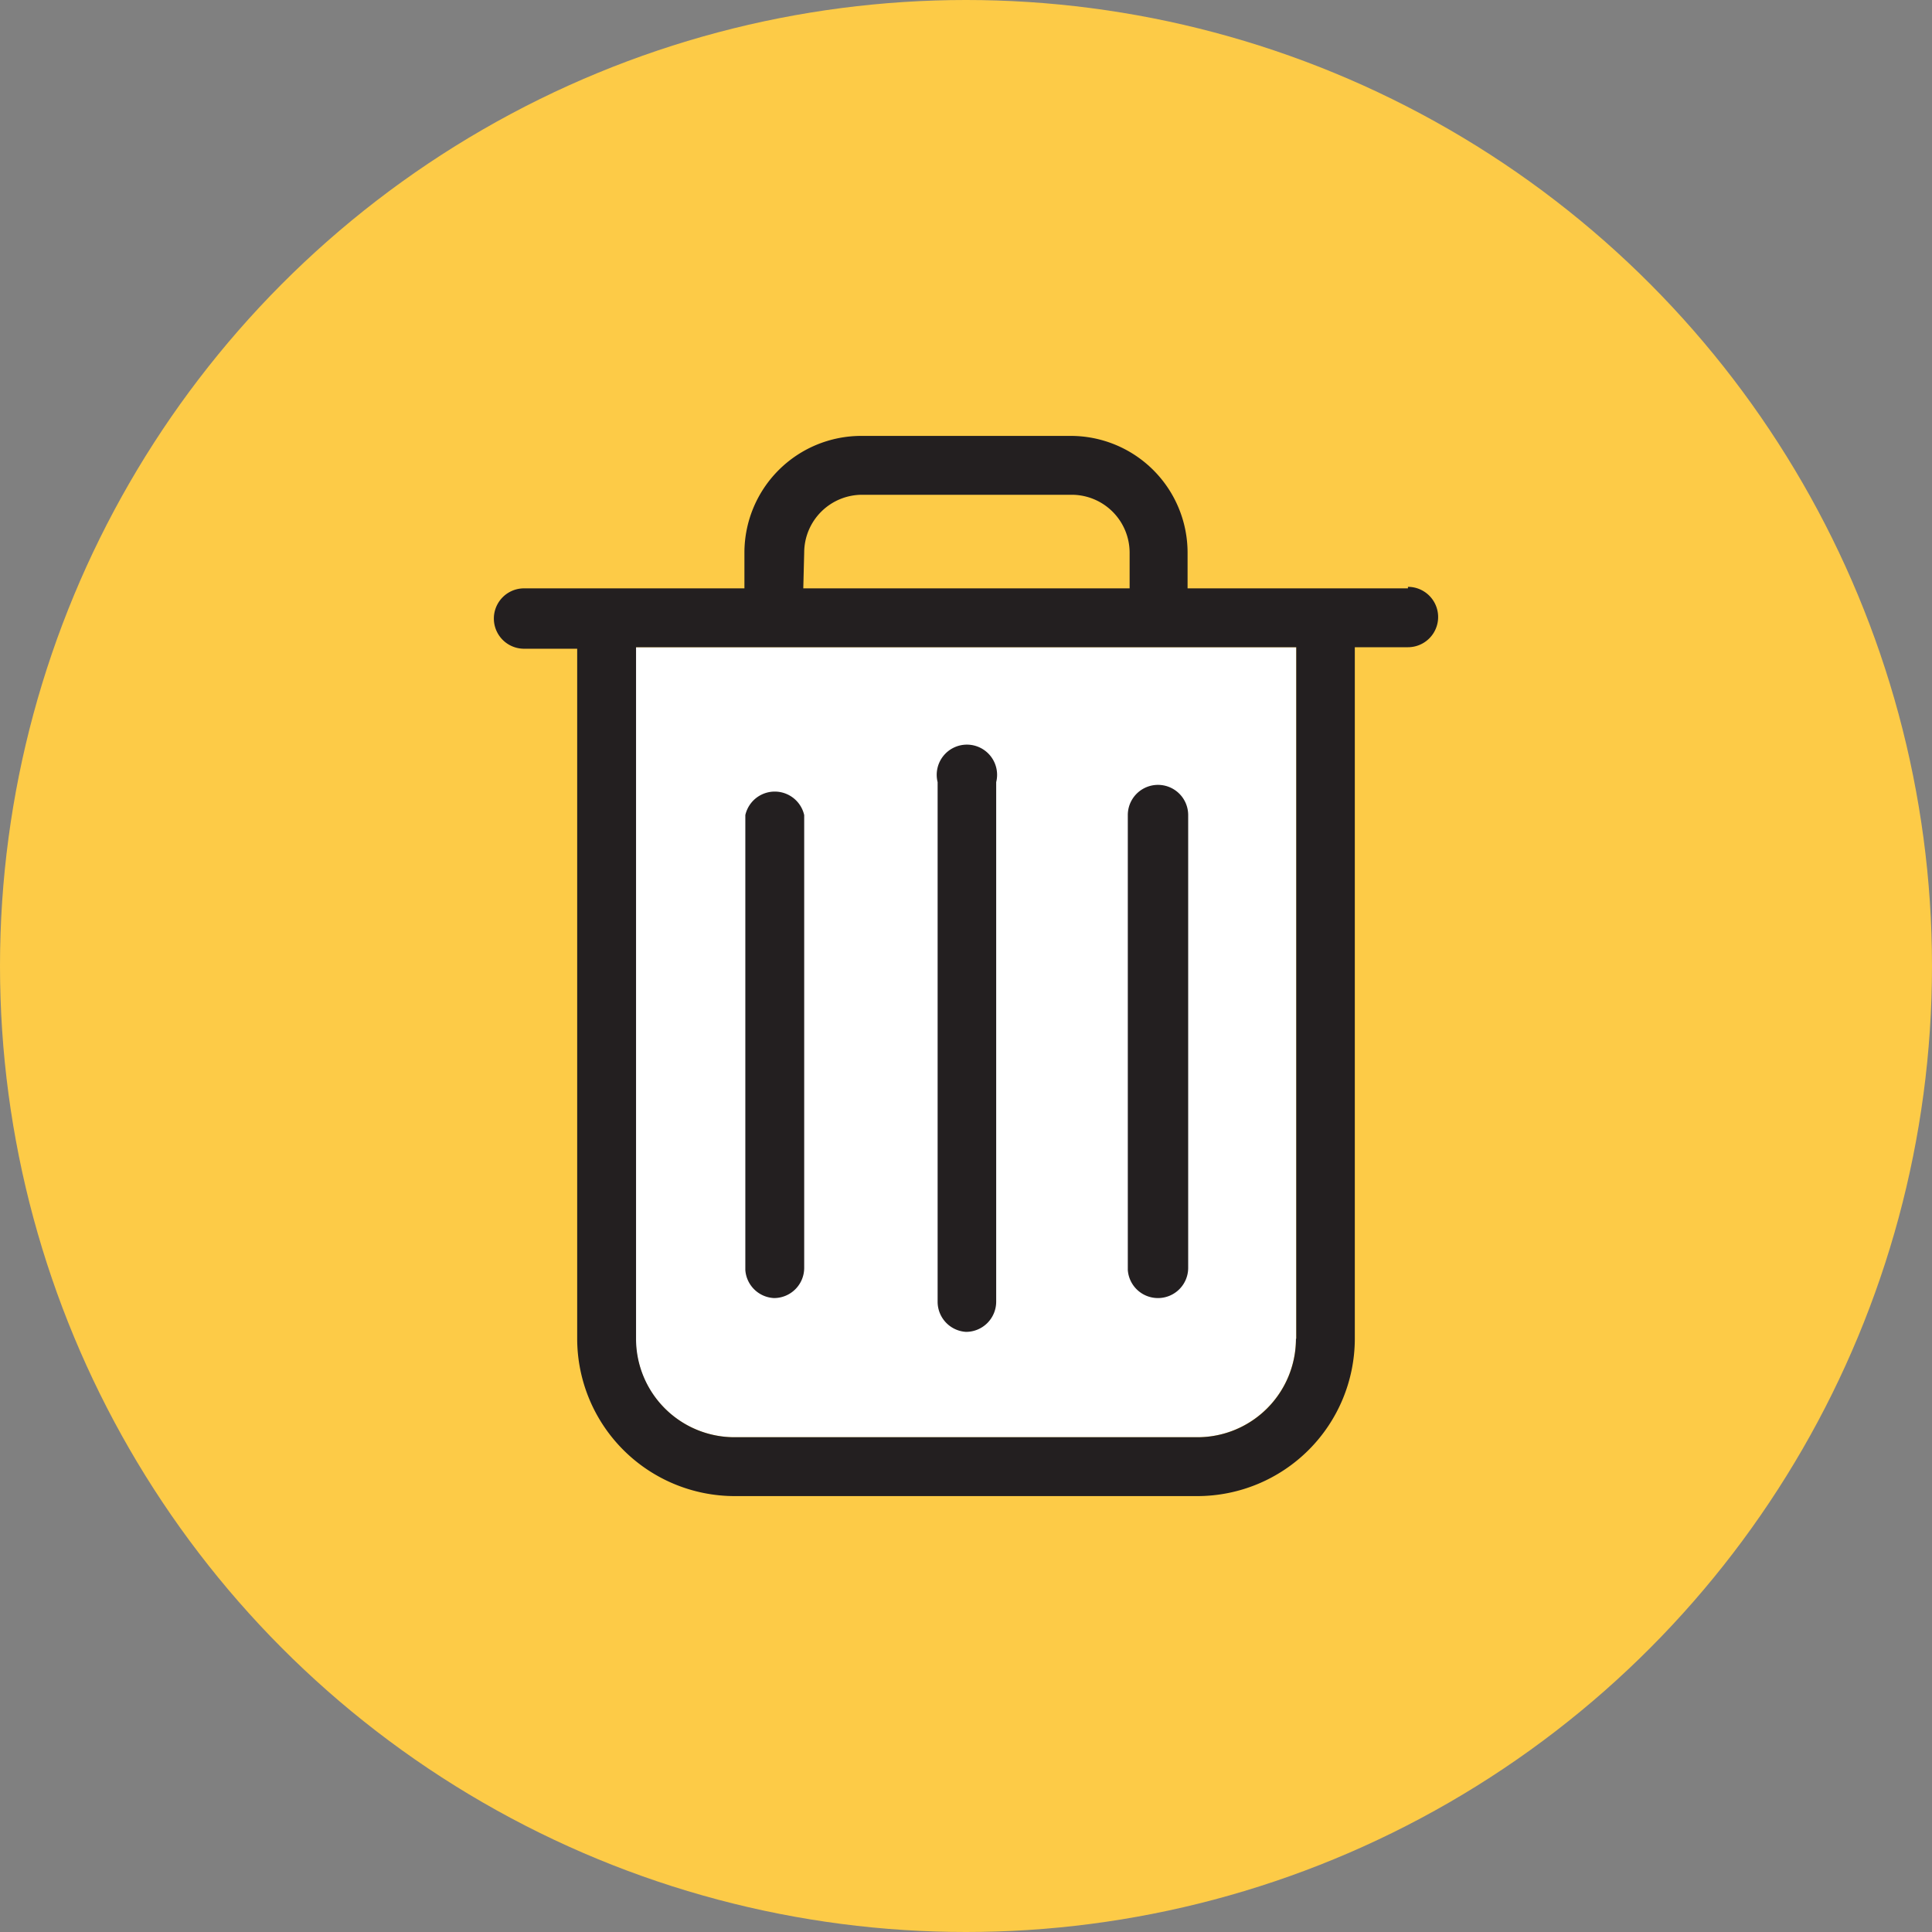
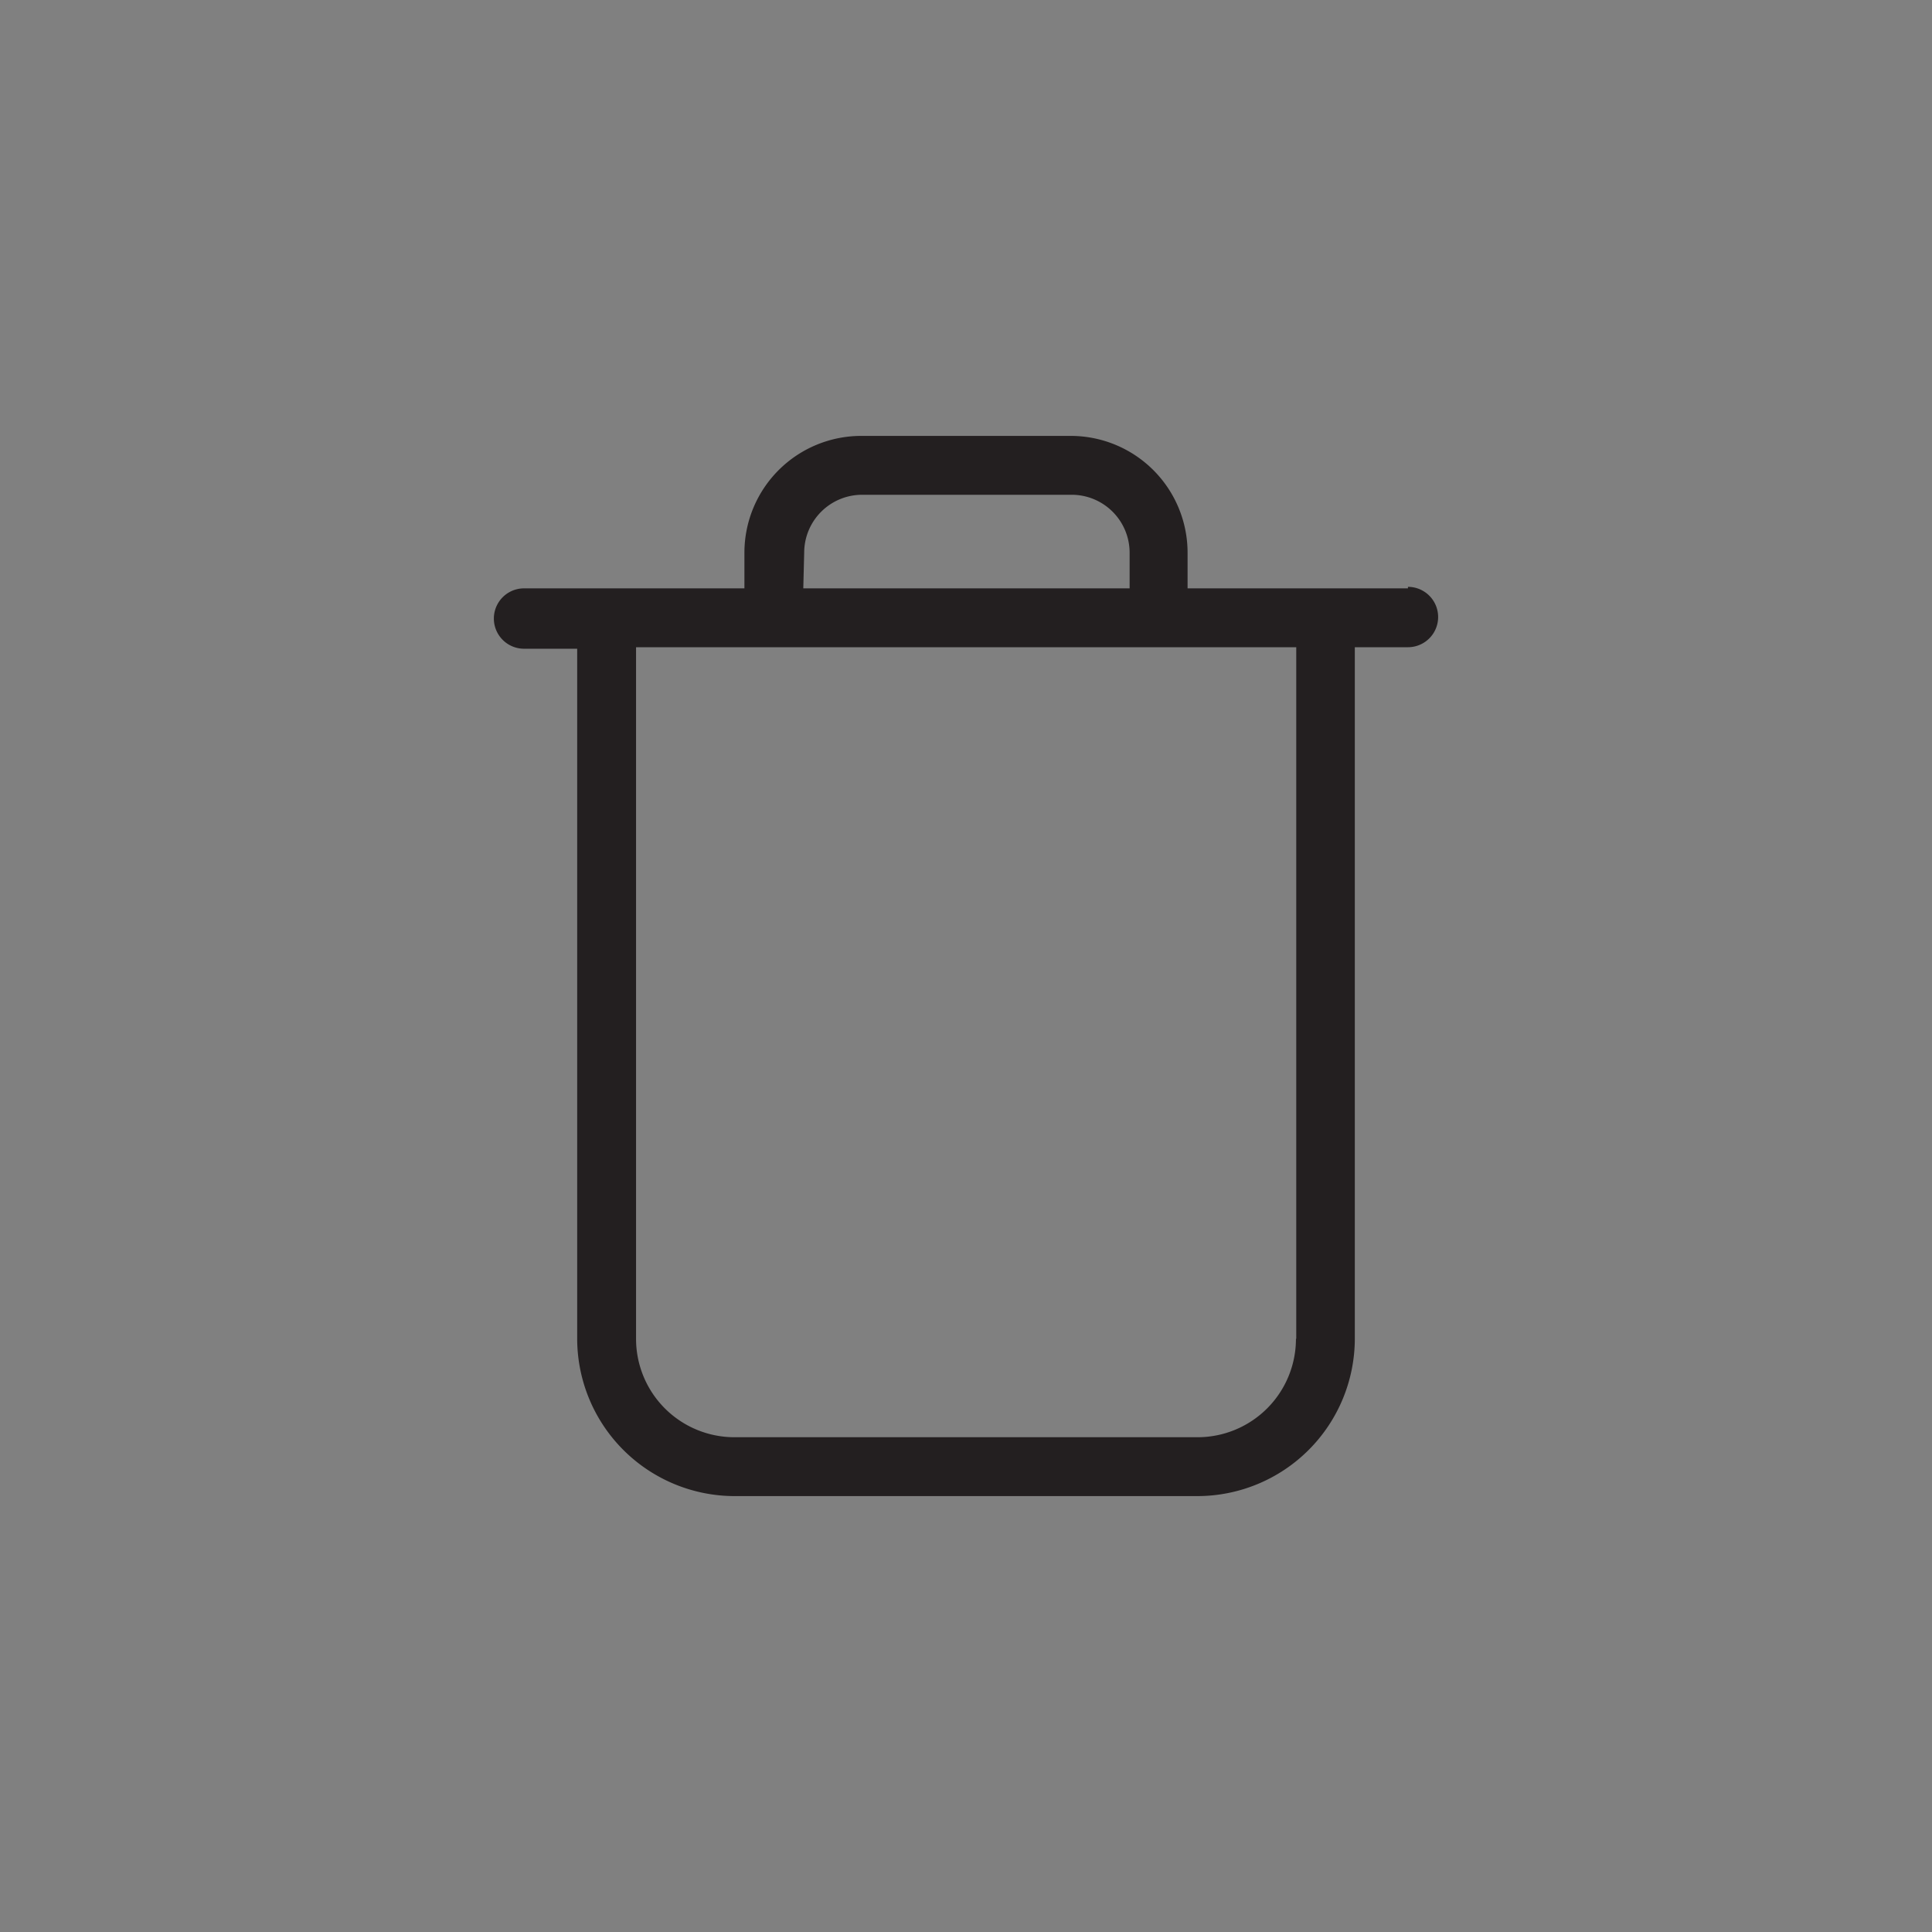
<svg xmlns="http://www.w3.org/2000/svg" width="64" height="64" viewBox="0 0 64 64">
  <rect x="0" y="0" width="64" height="64" fill="#808080" stroke="none" />
  <g id="a8a4682d-3c6f-456c-b8cb-3bde176cde25" data-name="Calque 2">
    <g id="a6f0cbd0-c637-47a8-9d0d-6d1f65b36ead" data-name="Calque 1">
-       <circle cx="32" cy="32" r="32" fill="#fdcb47" />
-       <path d="M42.93,44.35a3.27,3.27,0,0,1-3.26,3.26H24.33a3.27,3.27,0,0,1-3.27-3.26V21.44H42.94V44.35Z" fill="#fff" />
      <path d="M46.64,19.49h-7.3V18.3a3.87,3.87,0,0,0-3.87-3.86H28.53a3.87,3.87,0,0,0-3.87,3.86v1.19h-7.3a1,1,0,1,0,0,2h1.76V44.35a5.22,5.22,0,0,0,5.21,5.21H39.67a5.22,5.22,0,0,0,5.21-5.21V21.44h1.76a1,1,0,1,0,0-2Zm-20-1.19a1.92,1.92,0,0,1,1.92-1.91h6.94a1.92,1.92,0,0,1,1.92,1.91v1.19H26.61ZM42.93,44.35a3.26,3.26,0,0,1-3.26,3.26H24.33a3.26,3.26,0,0,1-3.26-3.26V21.44H42.94V44.35Z" fill="#231f20" />
-       <path d="M32,44.12a1,1,0,0,0,1-1V25.91a1,1,0,1,0-1.94,0V43.14A1,1,0,0,0,32,44.12Z" fill="#231f20" />
-       <path d="M25.64,43a1,1,0,0,0,1-1V27a1,1,0,0,0-1.95,0V42.07A1,1,0,0,0,25.64,43Z" fill="#231f20" />
-       <path d="M38.36,43a1,1,0,0,0,1-1V27a1,1,0,0,0-2,0V42.07A1,1,0,0,0,38.36,43Z" fill="#231f20" />
    </g>
  </g>
</svg>